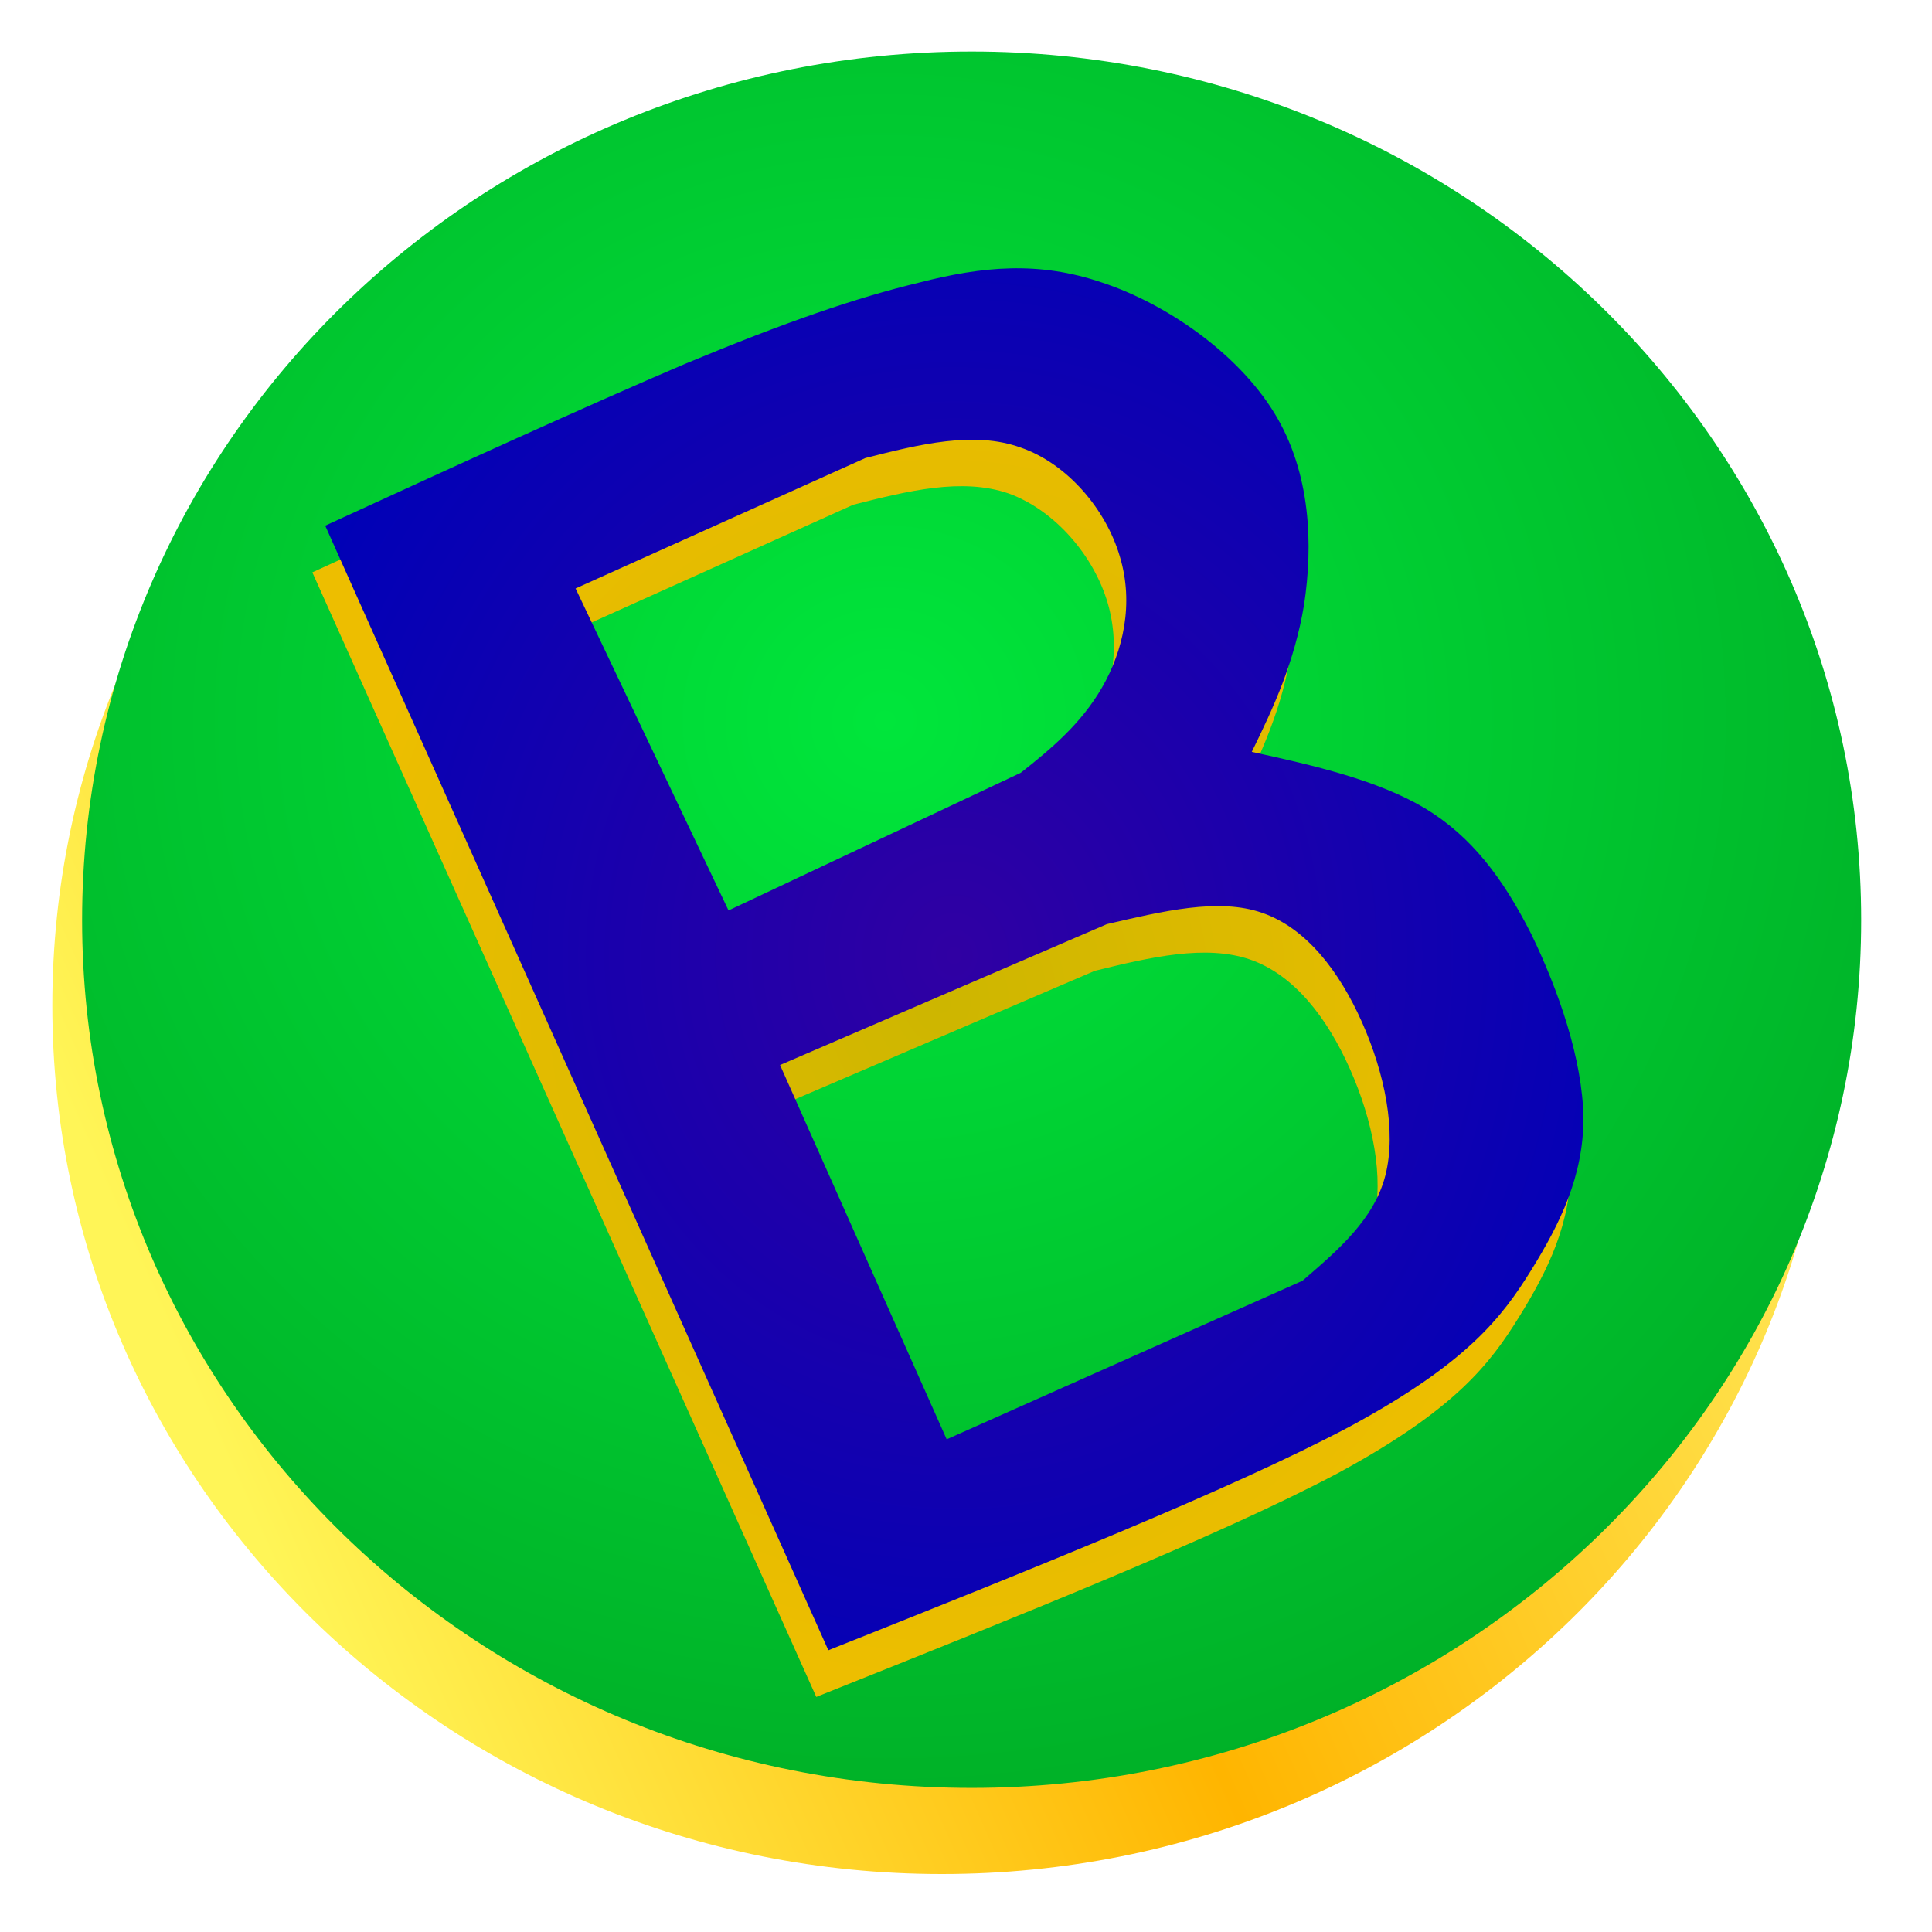
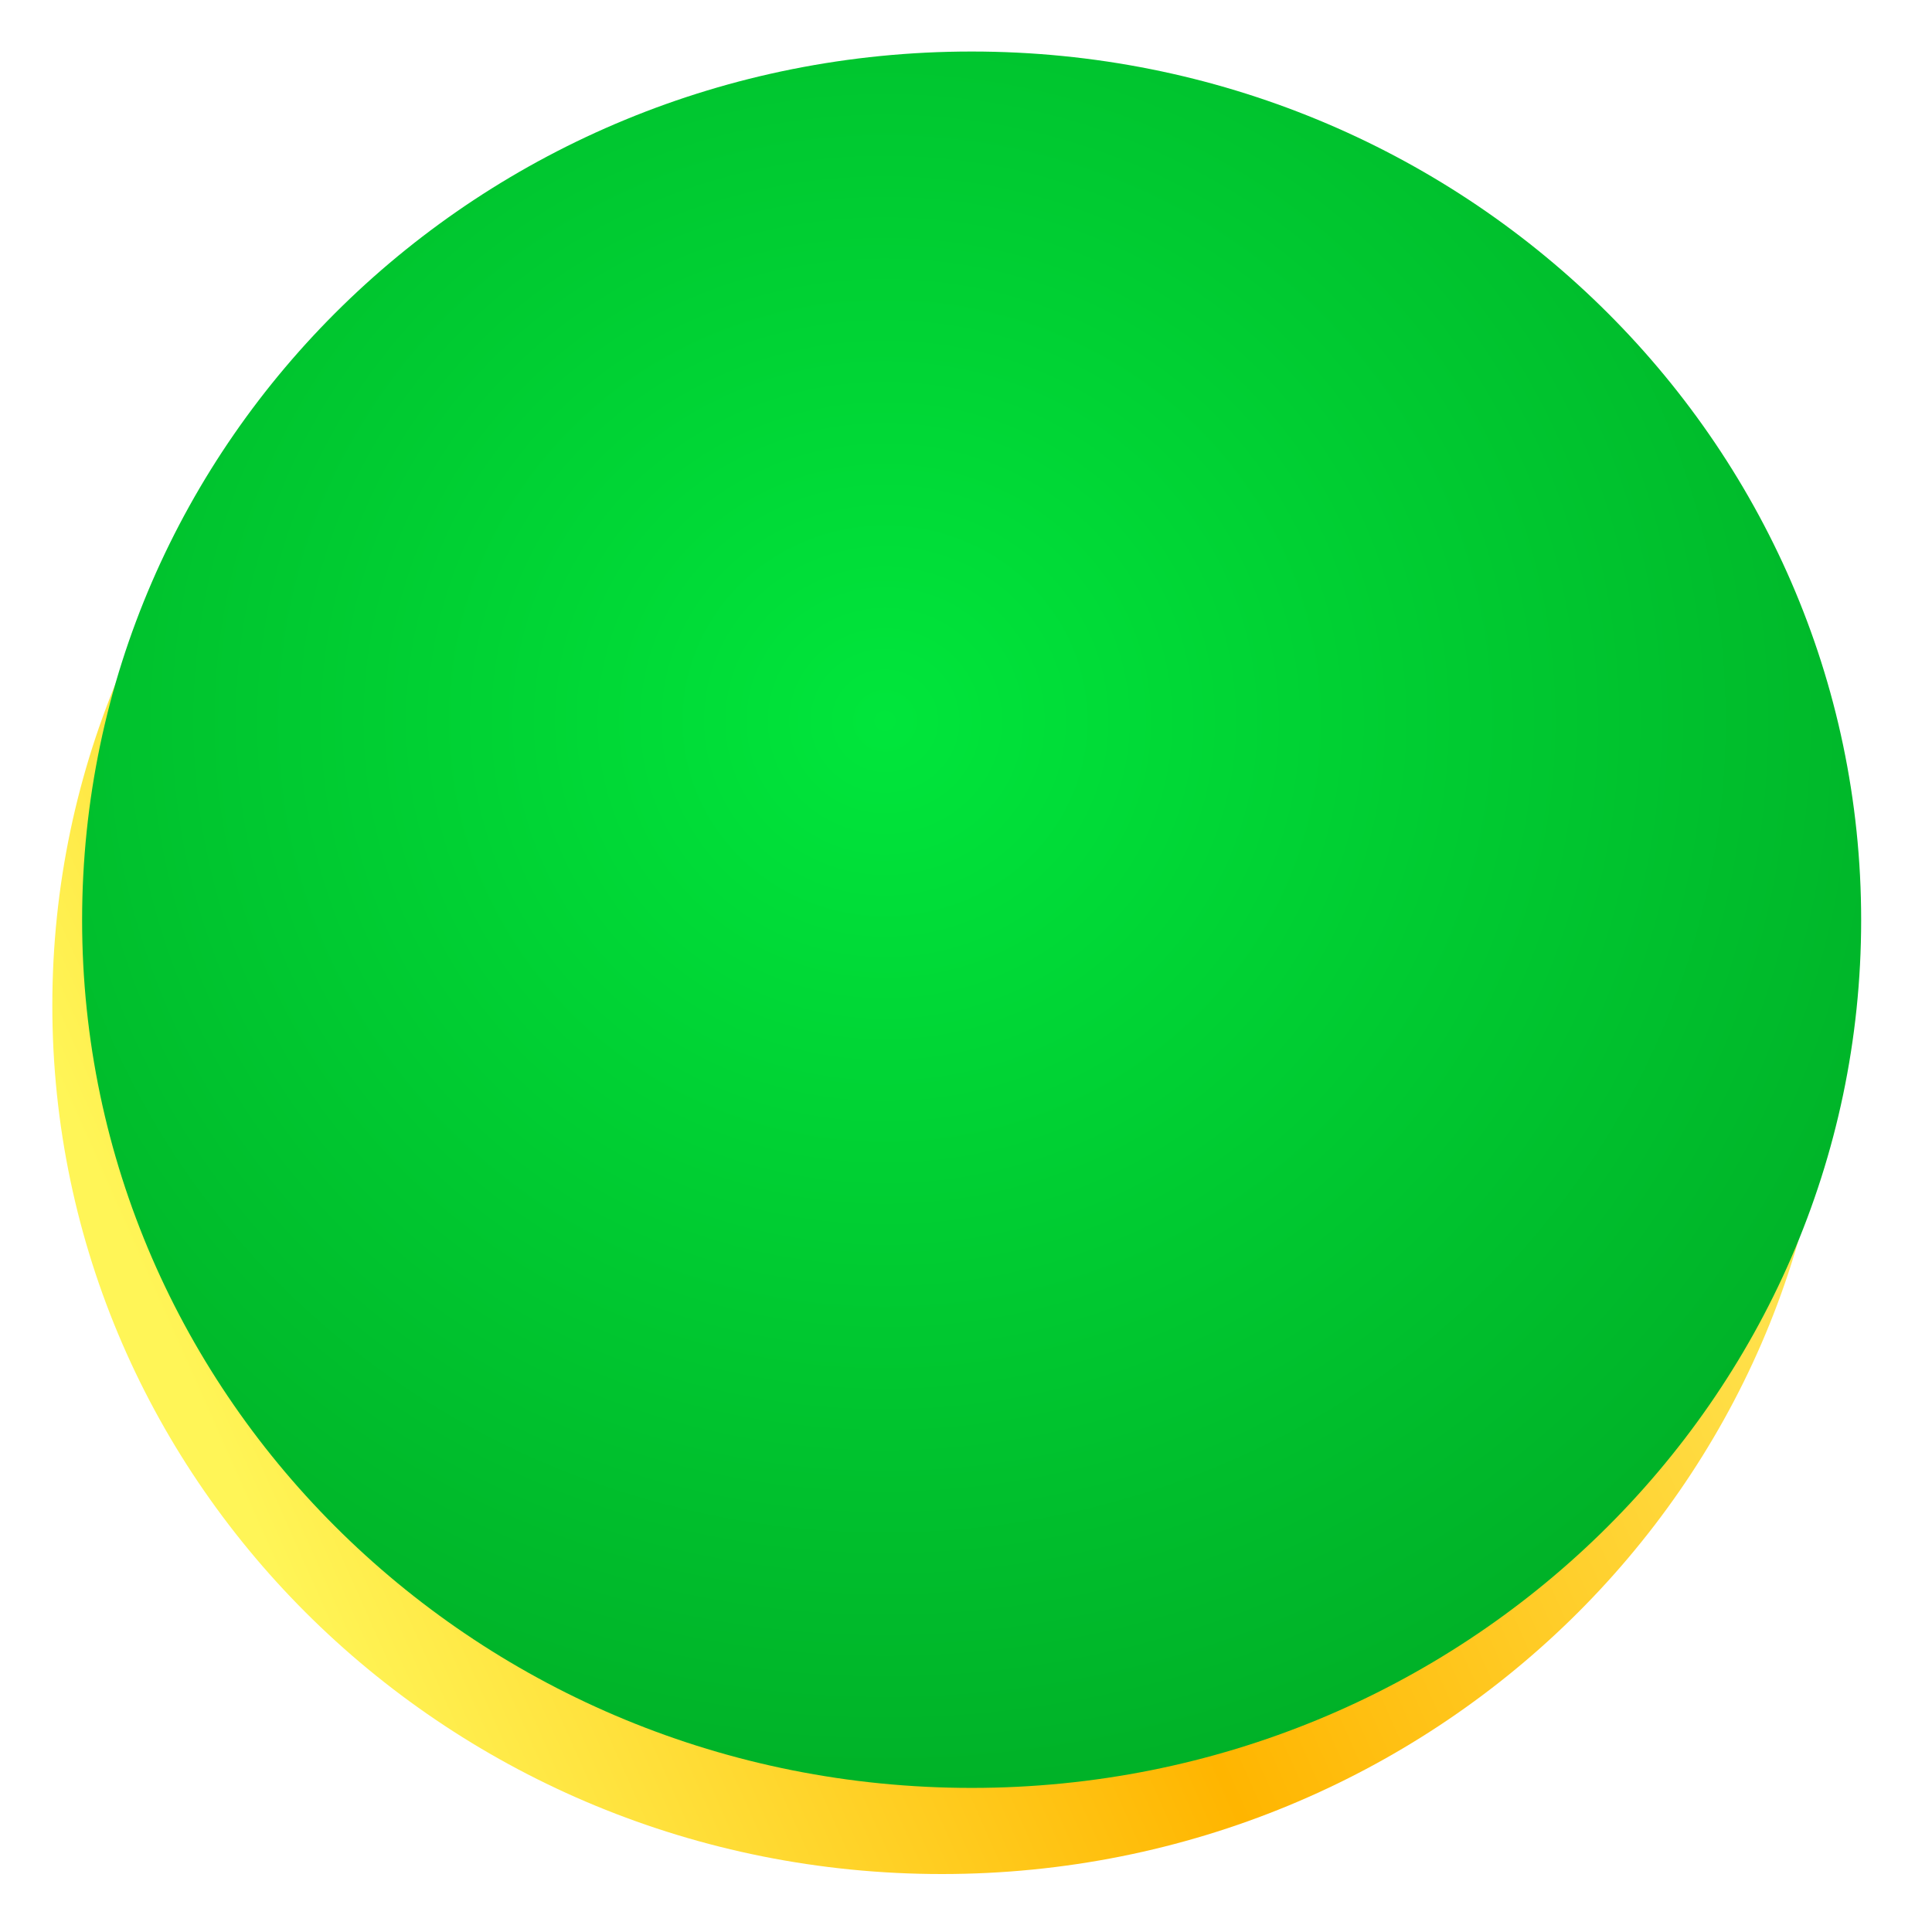
<svg xmlns="http://www.w3.org/2000/svg" version="1.1" x="0%" y="0%" width="100%" height="100%" viewBox="0 0 24.0 24.0" enable-background="new 0 0 24.0 24.0" xml:space="preserve">
  <defs>
    <linearGradient id="fillGrad0" x1="22.564%" y1="104.469%" x2="106.647%" y2="68.428%">
      <stop offset="0.000%" style="stop-color:rgb(255,245,87);stop-opacity:1.000" />
      <stop offset="47.619%" style="stop-color:rgb(255,181,0);stop-opacity:1.000" />
      <stop offset="100.000%" style="stop-color:rgb(255,237,95);stop-opacity:1.000" />
    </linearGradient>
    <radialGradient id="fillGrad1" cx="45.210%" cy="38.613%" fx="45.210%" fy="38.613%" r="92.949%">
      <stop offset="0.000%" style="stop-color:rgb(0,230,59);stop-opacity:1.000" />
      <stop offset="100.000%" style="stop-color:rgb(0,151,30);stop-opacity:1.000" />
    </radialGradient>
    <radialGradient id="fillGrad6" cx="50.000%" cy="50.000%" fx="50.000%" fy="50.000%" r="48.411%">
      <stop offset="0.000%" style="stop-color:rgb(205,182,0);stop-opacity:1.000" />
      <stop offset="100.000%" style="stop-color:rgb(237,190,0);stop-opacity:1.000" />
    </radialGradient>
    <radialGradient id="fillGrad25" cx="50.000%" cy="50.000%" fx="50.000%" fy="50.000%" r="58.172%">
      <stop offset="0.000%" style="stop-color:rgb(48,0,163);stop-opacity:1.000" />
      <stop offset="100.000%" style="stop-color:rgb(0,1,183);stop-opacity:1.000" />
    </radialGradient>
  </defs>
  <path transform="rotate(-0.00 11.70 12.49)" fill="url(#fillGrad0)" stroke="#FFFFFF" fill-opacity="1.0" stroke-opacity="0.000" fill-rule="nonzero" stroke-width="0.0" stroke-linejoin="round" stroke-linecap="round" d="M11.70,1.71C17.80,1.71,22.75,6.54,22.75,12.49C22.75,18.45,17.80,23.28,11.70,23.28C5.60,23.28,0.65,18.45,0.65,12.49C0.65,6.54,5.60,1.71,11.70,1.71z" />
  <path transform="rotate(-0.00 12.07 11.43)" fill="url(#fillGrad1)" stroke="#FFFFFF" fill-opacity="1.0" stroke-opacity="0.000" fill-rule="nonzero" stroke-width="0.0" stroke-linejoin="round" stroke-linecap="round" d="M12.07,0.64C18.17,0.64,23.12,5.47,23.12,11.43C23.12,17.38,18.17,22.21,12.07,22.21C5.96,22.21,1.02,17.38,1.02,11.43C1.02,5.47,5.96,0.64,12.07,0.64z" />
-   <path transform="rotate(-0.00 11.70 12.49)" fill="url(#fillGrad6)" stroke="#FFFFFF" fill-opacity="1.0" stroke-opacity="0.000" fill-rule="nonzero" stroke-width="0.0" stroke-linejoin="round" stroke-linecap="round" d="M10.14,21.08C12.64,20.08,15.15,19.08,16.62,18.30C18.08,17.51,18.51,16.94,18.87,16.36C19.23,15.78,19.52,15.19,19.51,14.47C19.51,13.74,19.21,12.88,18.87,12.18C18.52,11.49,18.13,10.96,17.54,10.62C16.96,10.27,16.18,10.09,15.40,9.92C15.66,9.36,15.93,8.81,16.04,8.08C16.16,7.36,16.14,6.46,15.68,5.71C15.22,4.96,14.33,4.35,13.54,4.08C12.75,3.82,12.05,3.89,11.26,4.08C10.48,4.27,9.61,4.58,8.36,5.10C7.12,5.62,5.50,6.37,3.88,7.11L10.14,21.08zM11.61,18.46L9.54,13.80L13.60,12.06C14.29,11.89,14.98,11.73,15.53,11.92C16.08,12.11,16.49,12.65,16.77,13.28C17.05,13.91,17.20,14.63,17.06,15.18C16.91,15.73,16.47,16.11,16.03,16.49L11.61,18.46zM8.90,11.89L7.00,7.89L10.60,6.27C11.27,6.10,11.95,5.93,12.53,6.13C13.11,6.34,13.59,6.91,13.76,7.49C13.93,8.07,13.80,8.67,13.54,9.12C13.28,9.57,12.90,9.87,12.53,10.18L8.90,11.89z" />
-   <path transform="rotate(-0.00 11.85 11.92)" fill="url(#fillGrad25)" stroke="#FFFFFF" fill-opacity="1.0" stroke-opacity="0.000" fill-rule="nonzero" stroke-width="0.0" stroke-linejoin="round" stroke-linecap="round" d="M10.29,20.50C12.80,19.50,15.30,18.50,16.77,17.72C18.23,16.93,18.66,16.36,19.02,15.78C19.38,15.20,19.67,14.61,19.67,13.89C19.66,13.16,19.36,12.30,19.02,11.60C18.67,10.91,18.28,10.39,17.70,10.04C17.11,9.69,16.33,9.51,15.55,9.34C15.82,8.79,16.08,8.23,16.20,7.51C16.31,6.78,16.29,5.88,15.83,5.13C15.37,4.38,14.48,3.77,13.69,3.51C12.90,3.24,12.20,3.31,11.42,3.51C10.63,3.70,9.76,4.00,8.51,4.52C7.27,5.05,5.65,5.79,4.04,6.53L10.29,20.50zM11.76,17.88L9.69,13.23L13.75,11.48C14.44,11.32,15.14,11.15,15.68,11.34C16.23,11.53,16.64,12.07,16.92,12.70C17.20,13.33,17.35,14.05,17.21,14.60C17.07,15.15,16.62,15.53,16.18,15.91L11.76,17.88zM9.05,11.31L7.15,7.31L10.75,5.69C11.42,5.52,12.10,5.35,12.68,5.56C13.26,5.76,13.74,6.33,13.91,6.91C14.09,7.50,13.95,8.09,13.69,8.54C13.43,8.99,13.06,9.30,12.68,9.60L9.05,11.31z" />
</svg>